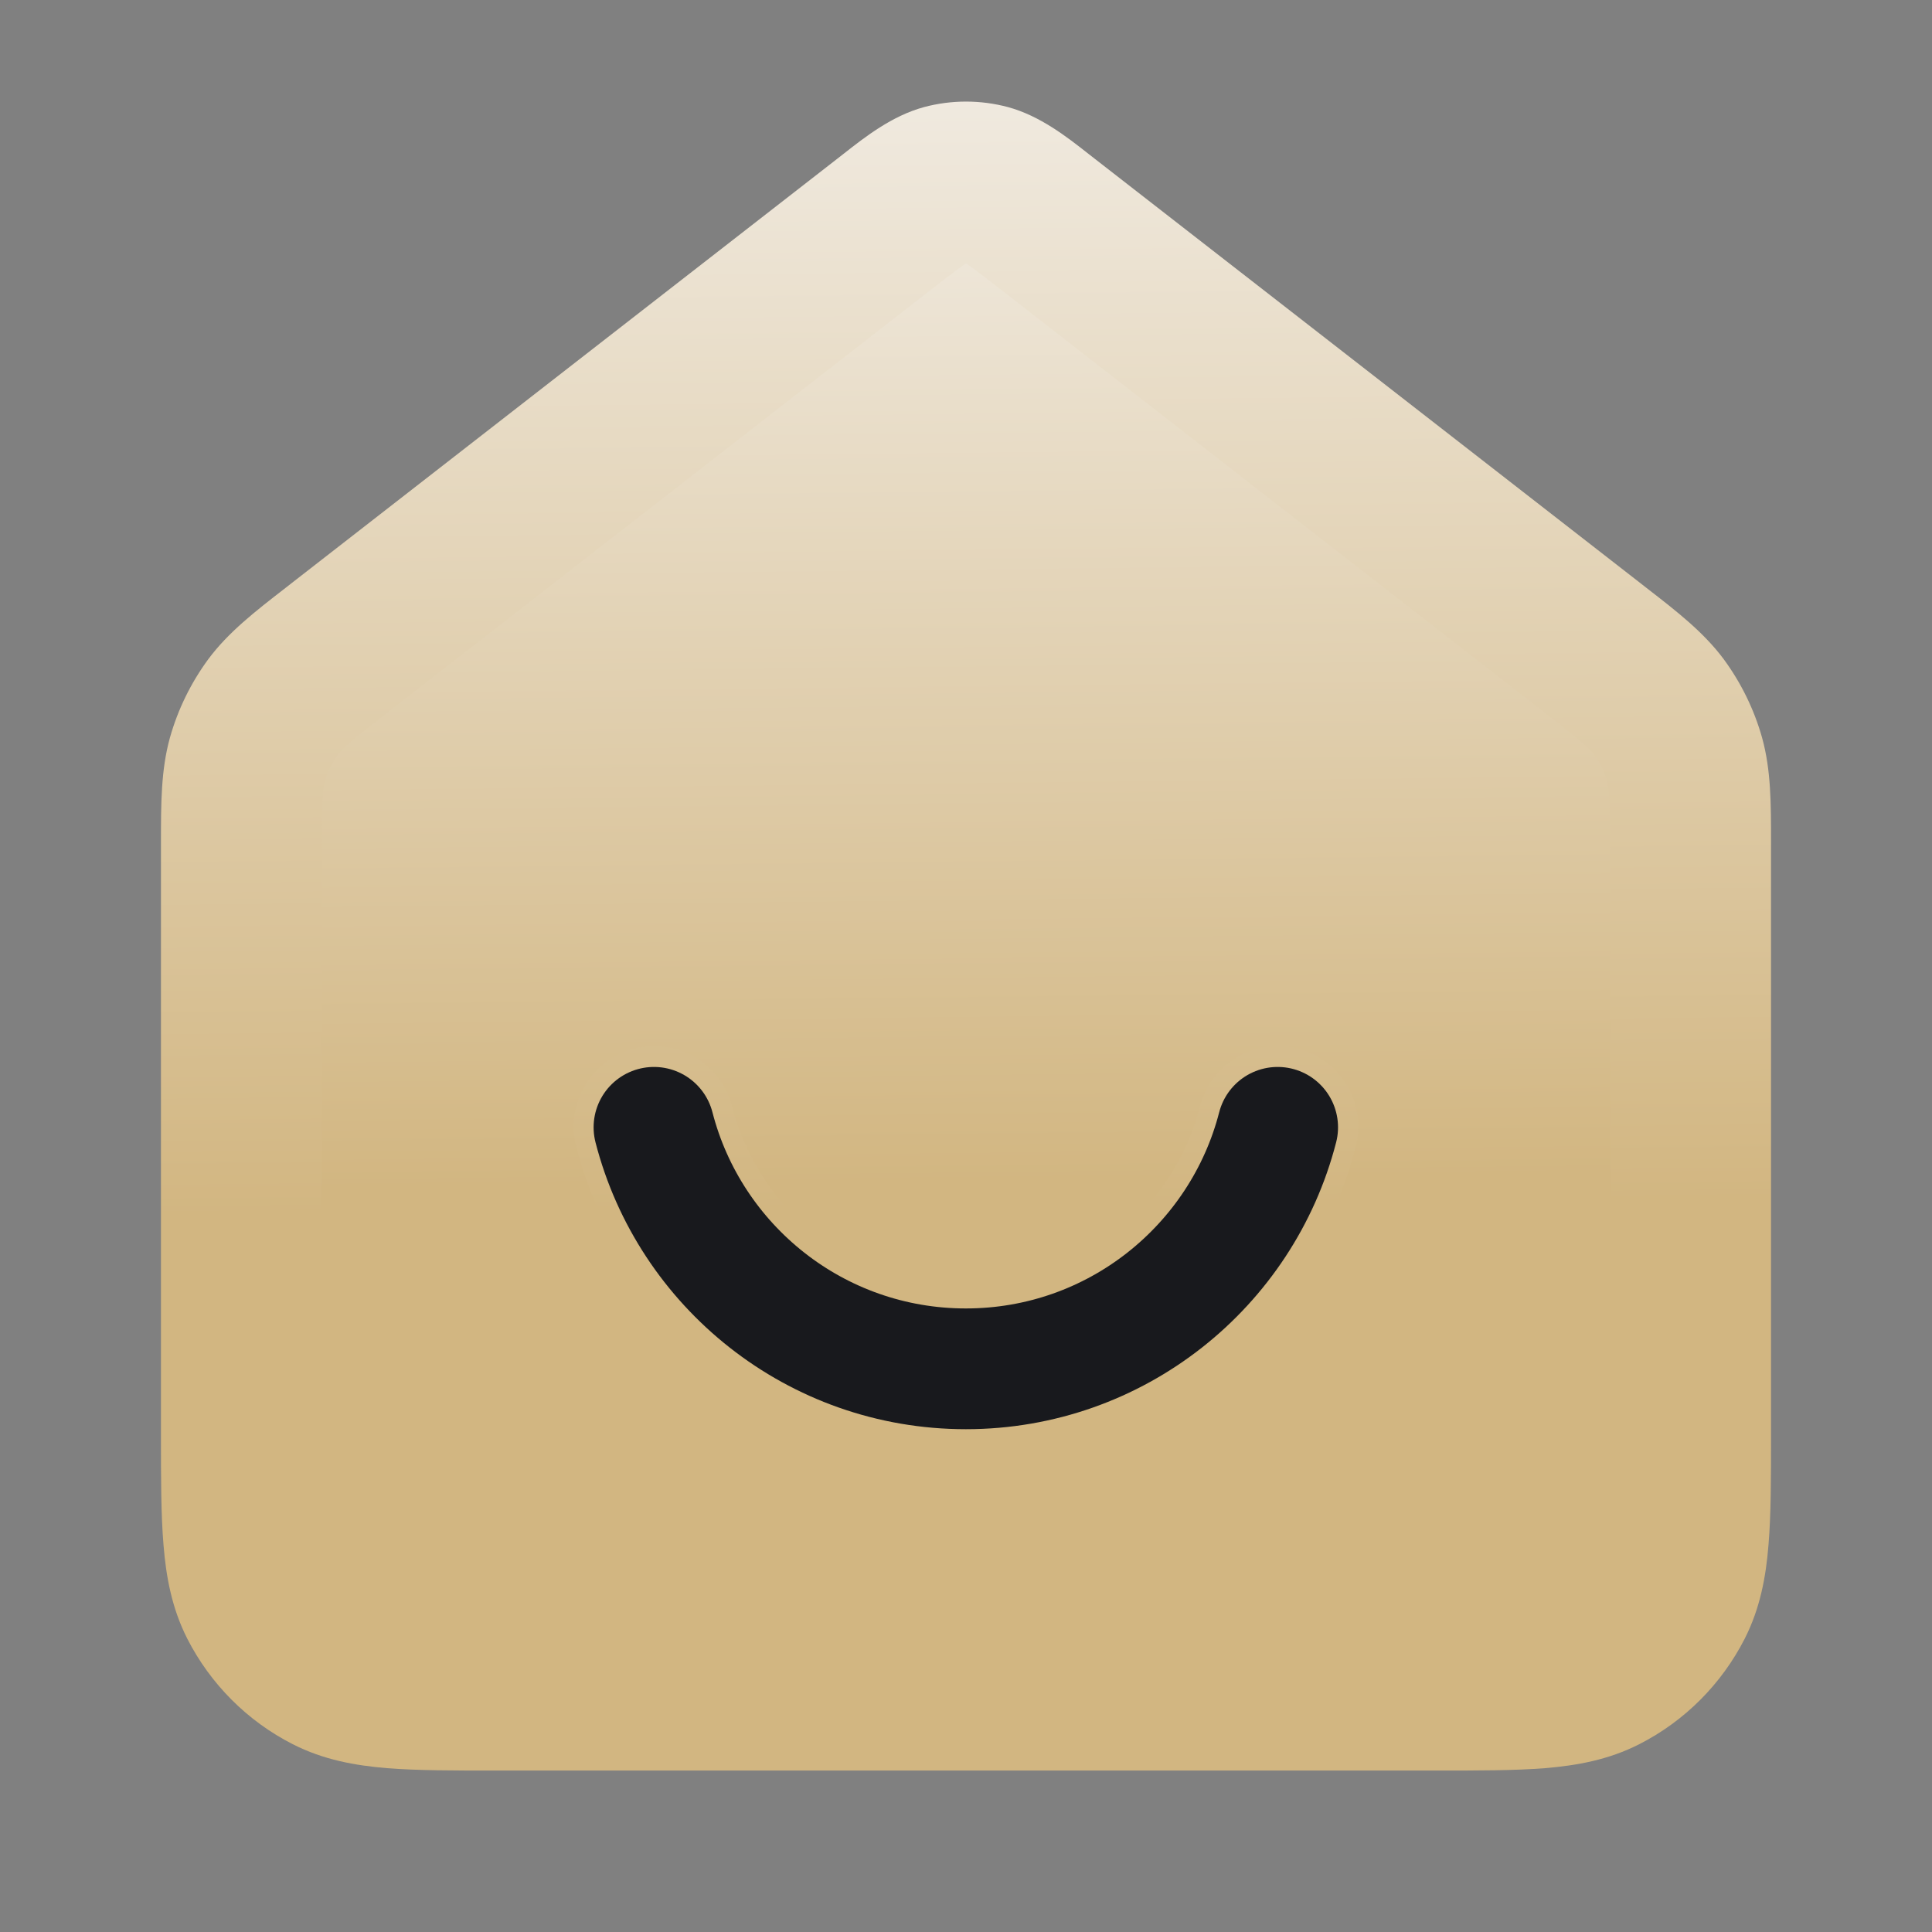
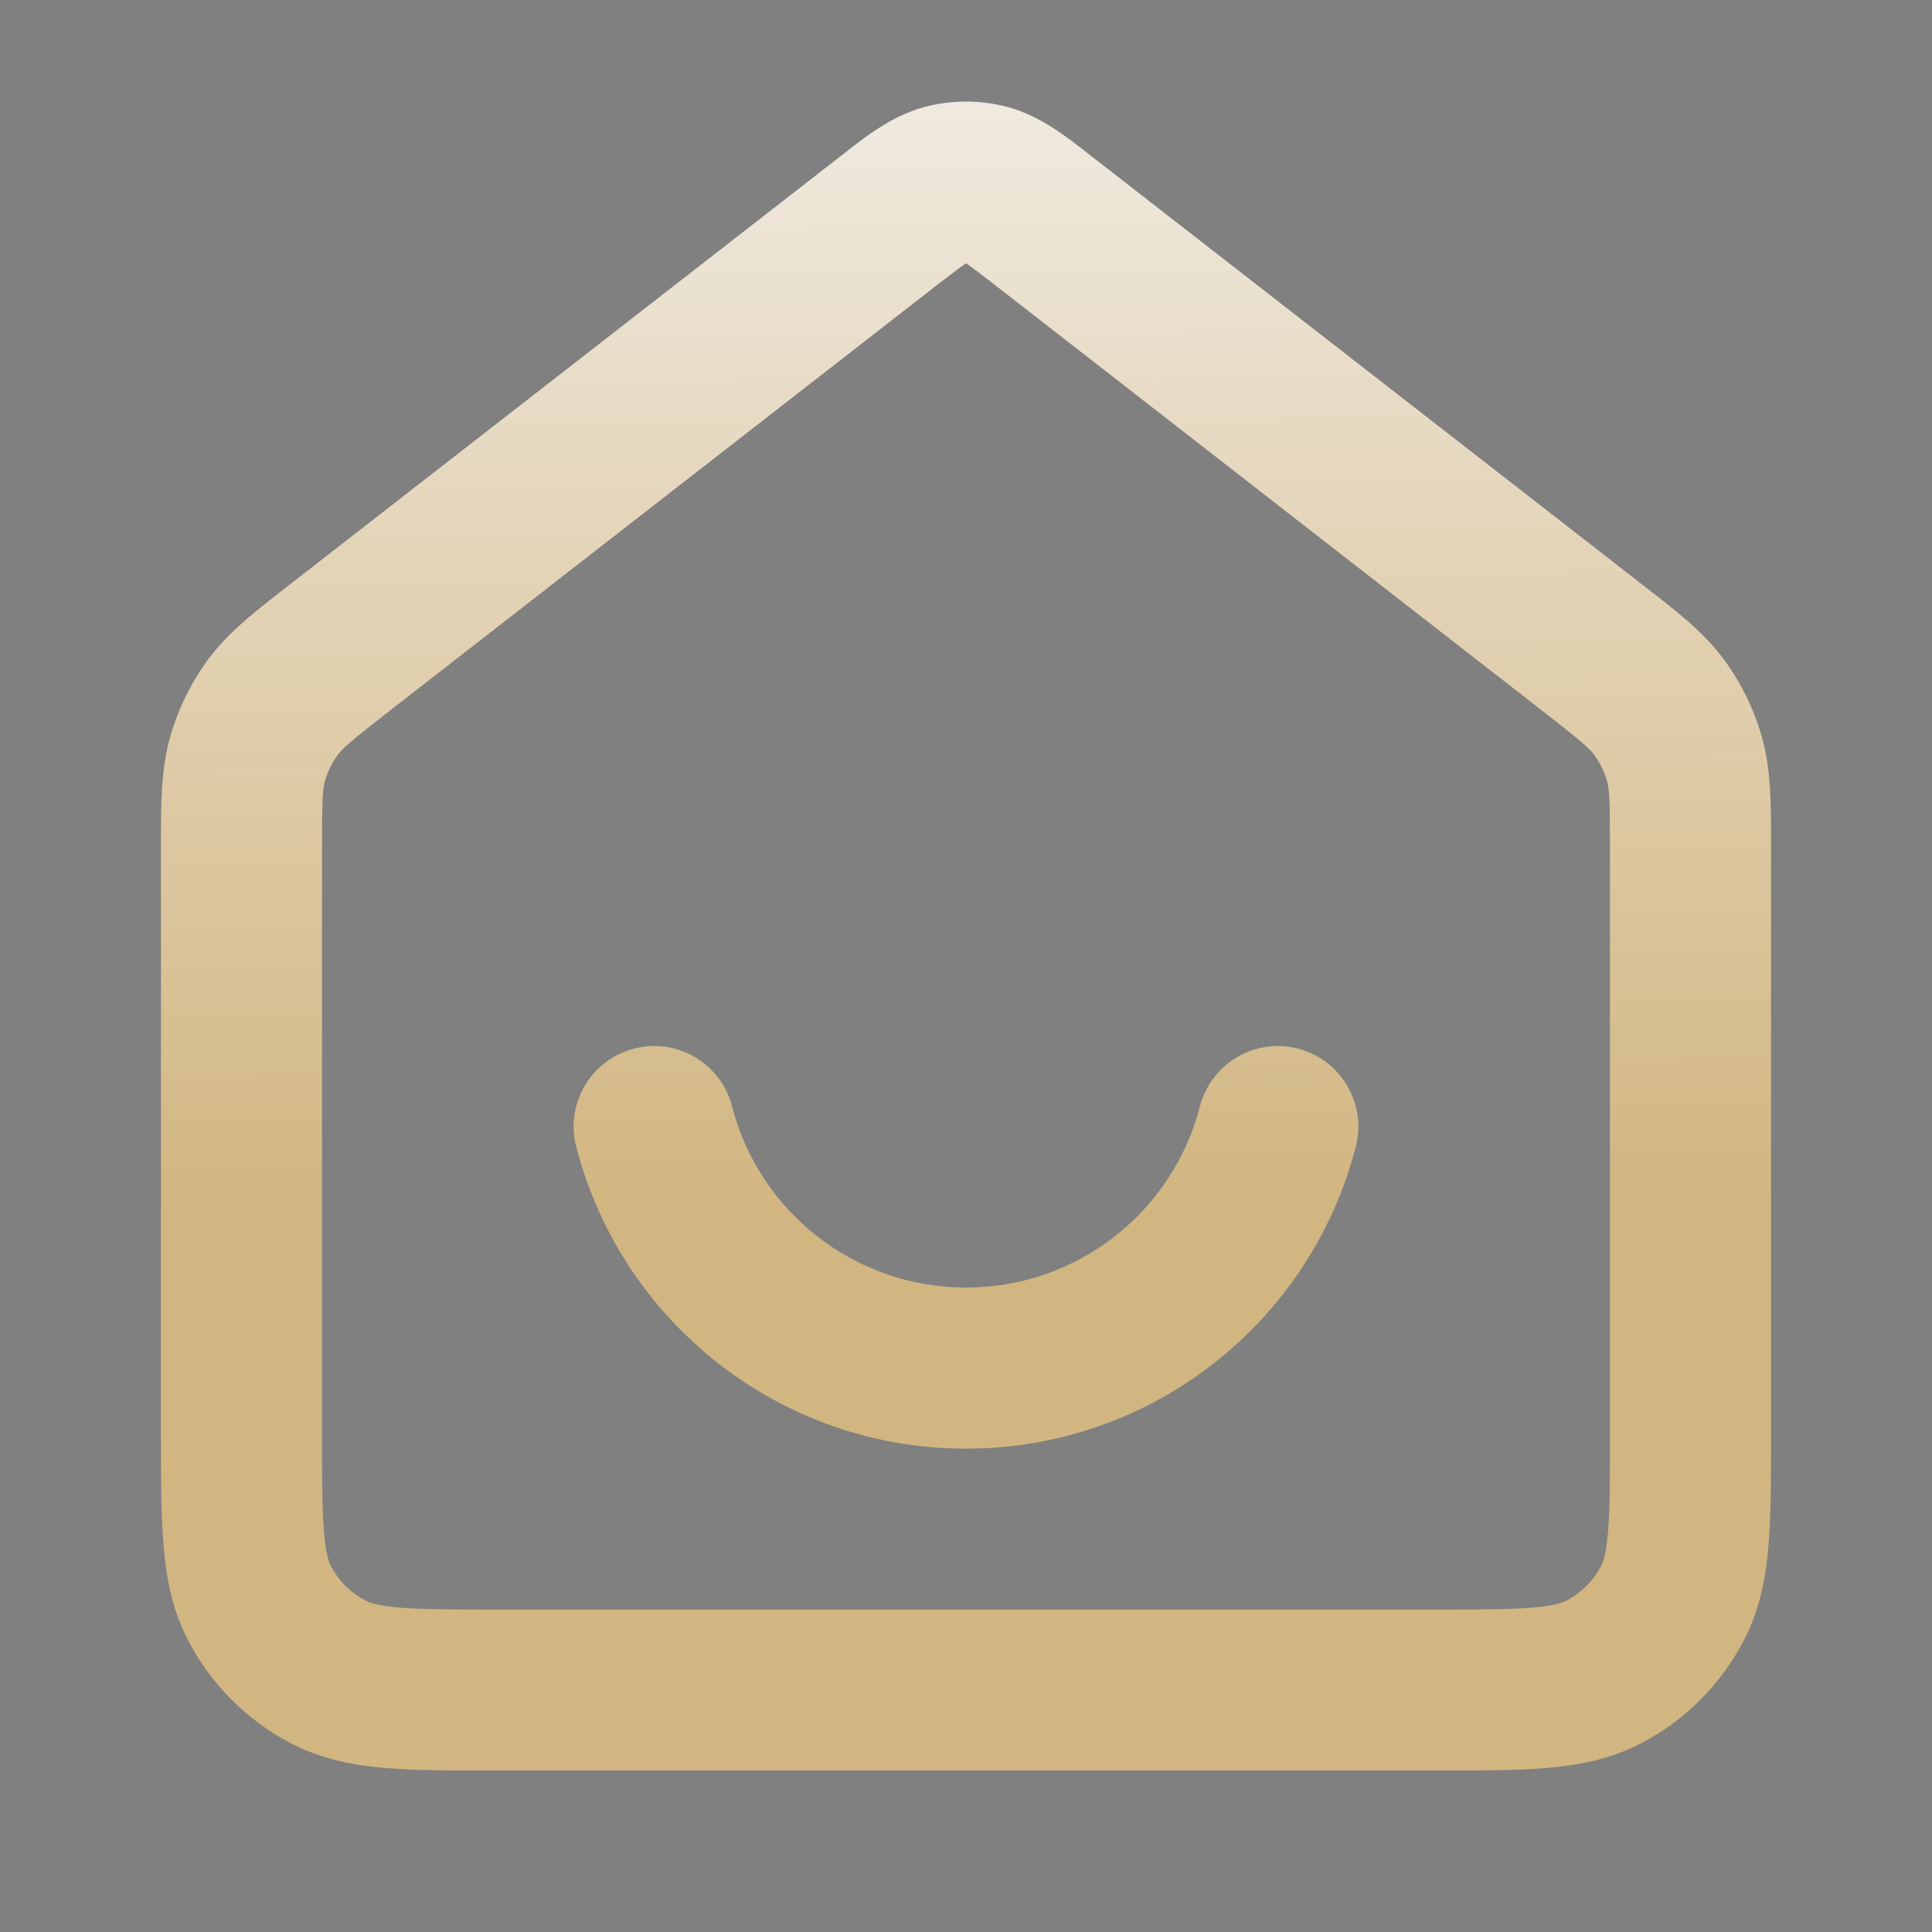
<svg xmlns="http://www.w3.org/2000/svg" width="16" height="16" viewBox="0 0 16 16" fill="none">
  <rect x="0" y="0" width="16" height="16" fill="#808080" stroke="none" />
  <g id="home-smile">
-     <path id="Icon" d="M2 7.04C2 6.657 2 6.466 2.049 6.289C2.093 6.133 2.165 5.986 2.261 5.856C2.37 5.709 2.521 5.591 2.824 5.356L7.345 1.839C7.579 1.657 7.696 1.566 7.826 1.531C7.94 1.5 8.06 1.5 8.174 1.531C8.304 1.566 8.421 1.657 8.655 1.839L13.176 5.356C13.479 5.591 13.63 5.709 13.739 5.856C13.835 5.986 13.907 6.133 13.951 6.289C14 6.466 14 6.657 14 7.04V11.863C14 12.61 14 12.983 13.855 13.269C13.727 13.519 13.523 13.723 13.272 13.851C12.987 13.997 12.613 13.997 11.867 13.997H4.133C3.387 13.997 3.013 13.997 2.728 13.851C2.477 13.723 2.273 13.519 2.145 13.269C2 12.983 2 12.61 2 11.863V7.04Z" fill="url(#paint0_linear_735_331)" />
    <path id="Icon (Stroke)" fill-rule="evenodd" clip-rule="evenodd" d="M7.652 0.887C7.88 0.826 8.12 0.826 8.348 0.887C8.613 0.959 8.836 1.134 9.014 1.274C9.031 1.287 9.048 1.3 9.064 1.313L13.586 4.83C13.603 4.843 13.62 4.857 13.637 4.87C13.889 5.065 14.11 5.237 14.275 5.459C14.419 5.655 14.527 5.875 14.593 6.11C14.667 6.377 14.667 6.657 14.667 6.974C14.667 6.996 14.667 7.018 14.667 7.04V11.889C14.667 12.24 14.667 12.543 14.646 12.793C14.625 13.057 14.577 13.319 14.449 13.571C14.257 13.947 13.951 14.254 13.575 14.445C13.322 14.574 13.06 14.621 12.797 14.643C12.547 14.663 12.244 14.663 11.892 14.663H4.108C3.756 14.663 3.453 14.663 3.203 14.643C2.94 14.621 2.678 14.574 2.425 14.445C2.049 14.254 1.743 13.947 1.551 13.571C1.423 13.319 1.375 13.057 1.354 12.793C1.333 12.543 1.333 12.24 1.333 11.889L1.333 7.04C1.333 7.018 1.333 6.996 1.333 6.974C1.333 6.657 1.333 6.377 1.407 6.11C1.473 5.875 1.581 5.655 1.725 5.459C1.89 5.237 2.111 5.065 2.363 4.87C2.38 4.857 2.397 4.843 2.414 4.83L6.936 1.313C6.952 1.3 6.969 1.287 6.986 1.274C7.164 1.134 7.387 0.959 7.652 0.887ZM7.995 2.184C7.945 2.218 7.879 2.269 7.754 2.365L3.233 5.882C2.901 6.14 2.839 6.196 2.797 6.252C2.749 6.317 2.713 6.391 2.691 6.469C2.672 6.536 2.667 6.619 2.667 7.04V11.863C2.667 12.248 2.667 12.496 2.683 12.685C2.697 12.866 2.723 12.933 2.739 12.966C2.803 13.091 2.905 13.193 3.031 13.257C3.064 13.274 3.131 13.299 3.312 13.314C3.501 13.329 3.749 13.33 4.133 13.33H11.867C12.251 13.33 12.499 13.329 12.688 13.314C12.869 13.299 12.936 13.274 12.969 13.257C13.095 13.193 13.197 13.091 13.261 12.966C13.277 12.933 13.303 12.866 13.317 12.685C13.333 12.496 13.333 12.248 13.333 11.863V7.04C13.333 6.619 13.328 6.536 13.309 6.469C13.287 6.391 13.251 6.317 13.203 6.252C13.161 6.196 13.099 6.14 12.767 5.882L8.246 2.365C8.121 2.269 8.055 2.218 8.005 2.184C8.003 2.183 8.002 2.182 8 2.181C7.998 2.182 7.997 2.183 7.995 2.184ZM10.749 8.684C11.105 8.776 11.32 9.139 11.228 9.496C10.858 10.934 9.554 11.997 8 11.997C6.446 11.997 5.142 10.934 4.772 9.496C4.68 9.139 4.895 8.776 5.251 8.684C5.608 8.592 5.971 8.807 6.063 9.164C6.285 10.027 7.069 10.663 8 10.663C8.931 10.663 9.715 10.027 9.937 9.164C10.029 8.807 10.392 8.592 10.749 8.684Z" fill="url(#paint1_linear_735_331)" />
-     <path id="Icon_2" d="M5.416 9.336C5.712 10.486 6.756 11.336 7.999 11.336C9.241 11.336 10.285 10.486 10.581 9.336" stroke="#18191D" stroke-linecap="round" stroke-linejoin="round" />
  </g>
  <defs>
    <linearGradient id="paint0_linear_735_331" x1="7.905" y1="0.931" x2="8.039" y2="13.18" gradientUnits="userSpaceOnUse">
      <stop offset="0.04" stop-color="#F0EAE0" />
      <stop offset="0.723" stop-color="#D2B681" />
    </linearGradient>
    <linearGradient id="paint1_linear_735_331" x1="7.895" y1="0.203" x2="8.042" y2="13.76" gradientUnits="userSpaceOnUse">
      <stop offset="0.04" stop-color="#F0EAE0" />
      <stop offset="0.723" stop-color="#D2B681" />
    </linearGradient>
  </defs>
</svg>